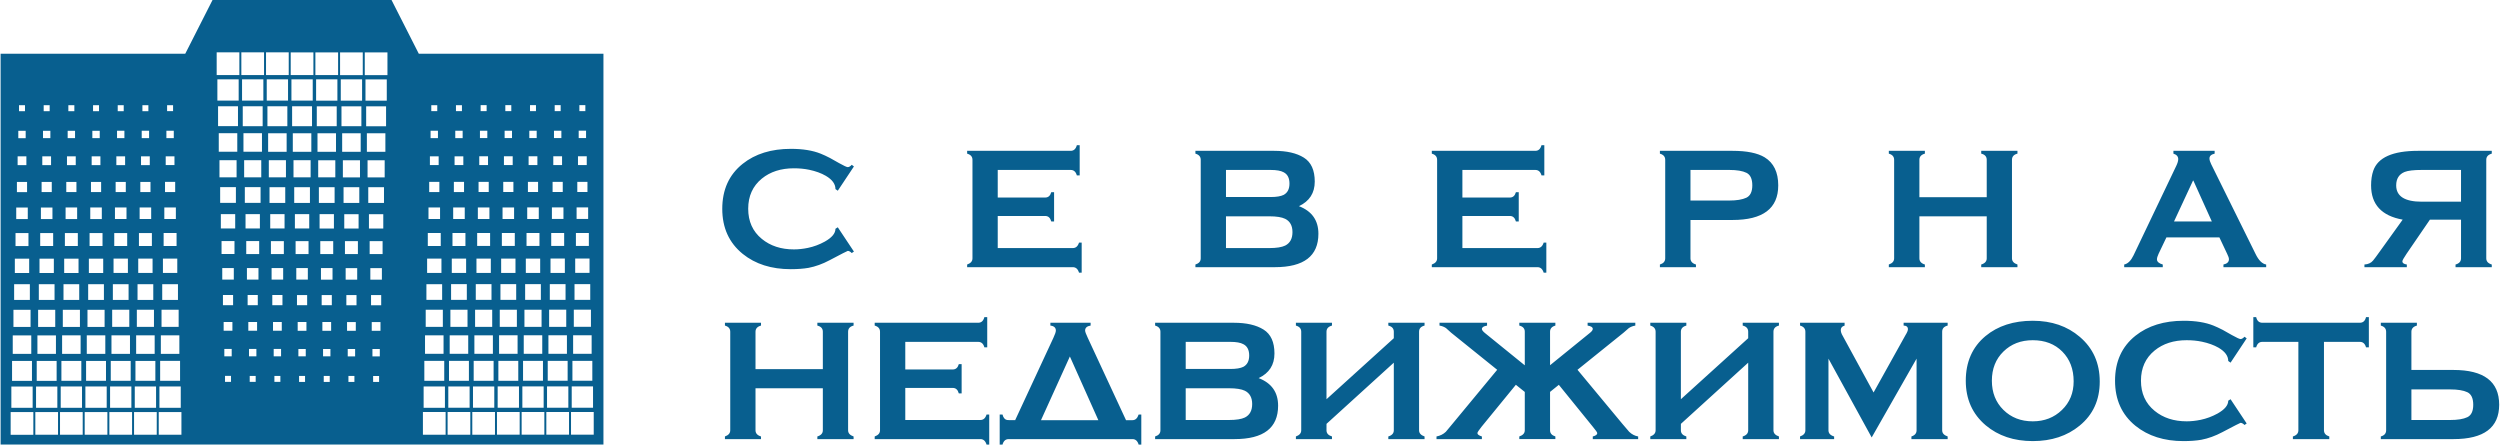
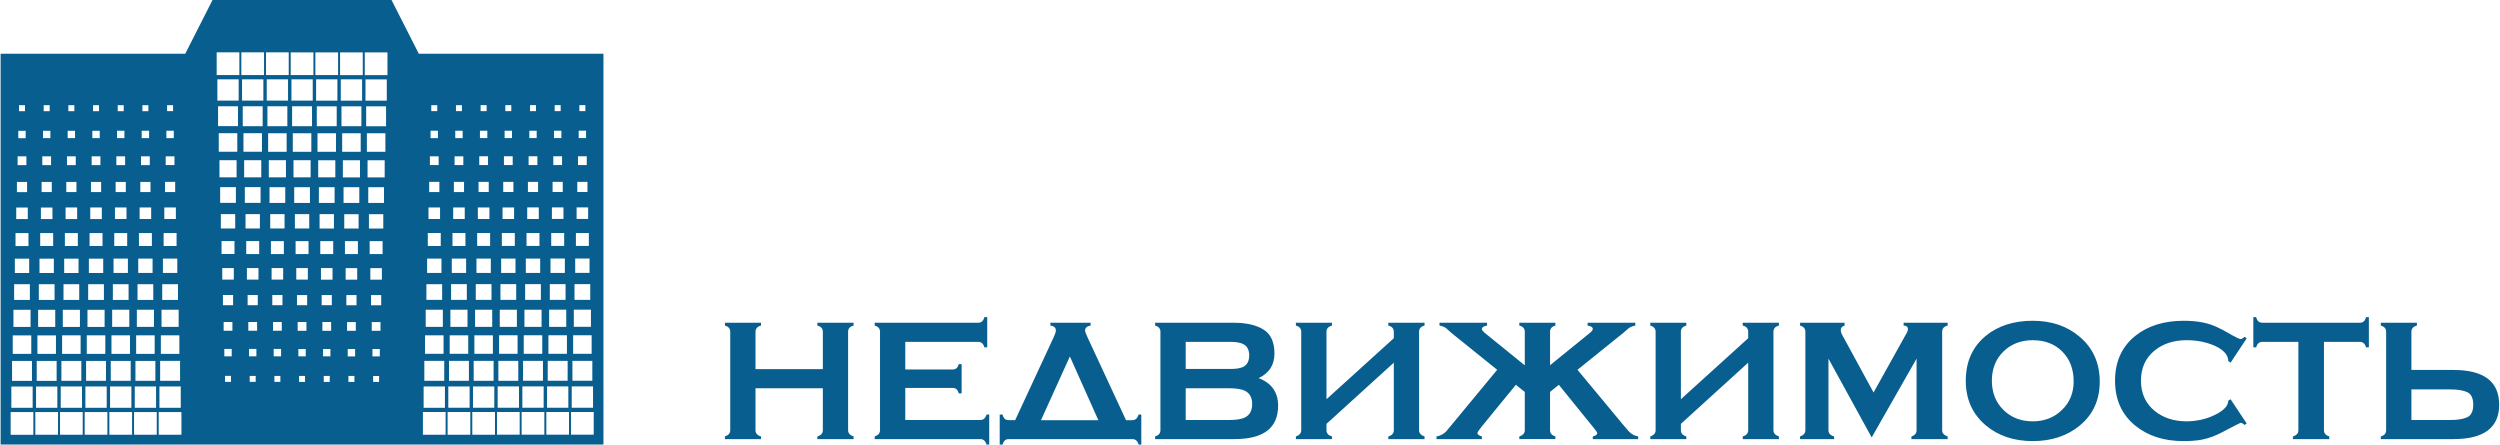
<svg xmlns="http://www.w3.org/2000/svg" xml:space="preserve" width="1417px" height="252px" style="shape-rendering:geometricPrecision; text-rendering:geometricPrecision; image-rendering:optimizeQuality; fill-rule:evenodd; clip-rule:evenodd" viewBox="0 0 1417 252.17">
  <defs>
    <style type="text/css">  .fil0 {fill:#085F8F} .fil1 {fill:#085F8F;fill-rule:nonzero}  </style>
  </defs>
  <g id="Слой_x0020_1">
    <g id="_1349534932064">
      <path class="fil0" d="M18.04 219.22c-4.02,0 -8.05,0 -12.08,0 0,4.03 0,8.06 0,12.09 4.03,0 8.06,0 12.08,0 0,-4.03 0,-8.06 0,-12.09zm-0.39 -14.5c-3.76,0 -7.53,0 -11.29,0 0,3.76 0,7.53 0,11.29 3.76,0 7.53,0 11.29,0 0,-3.76 0,-7.53 0,-11.29zm-0.39 -14.5c-3.51,0 -7,0 -10.51,0 0,3.5 0,7 0,10.5 3.51,0 7,0 10.51,0 0,-3.5 0,-7 0,-10.5zm-0.4 -14.51c-3.24,0 -6.48,0 -9.71,0 0,3.24 0,6.48 0,9.72 3.23,0 6.47,0 9.71,0 0,-3.24 0,-6.48 0,-9.72zm-0.4 -14.5c-2.97,0 -5.94,0 -8.92,0 0,2.97 0,5.95 0,8.92 2.98,0 5.95,0 8.92,0 0,-2.97 0,-5.95 0,-8.92zm-0.39 -14.5c-2.71,0 -5.42,0 -8.13,0 0,2.71 0,5.42 0,8.13 2.71,0 5.42,0 8.13,0 0,-2.71 0,-5.42 0,-8.13zm-0.4 -14.51c-2.44,0 -4.89,0 -7.34,0 0,2.45 0,4.9 0,7.35 2.45,0 4.9,0 7.34,0 0,-2.45 0,-4.9 0,-7.35zm-0.39 -14.5c-2.19,0 -4.37,0 -6.55,0 0,2.18 0,4.37 0,6.55 2.18,0 4.36,0 6.55,0 0,-2.18 0,-4.37 0,-6.55zm-0.4 -14.5c-1.92,0 -3.84,0 -5.76,0 0,1.92 0,3.84 0,5.76 1.92,0 3.84,0 5.76,0 0,-1.92 0,-3.84 0,-5.76zm-0.39 -14.51c-1.66,0 -3.31,0 -4.97,0 0,1.66 0,3.32 0,4.98 1.66,0 3.31,0 4.97,0 0,-1.66 0,-3.32 0,-4.98zm-0.4 -14.5c-1.39,0 -2.79,0 -4.18,0 0,1.4 0,2.79 0,4.18 1.39,0 2.79,0 4.18,0 0,-1.39 0,-2.78 0,-4.18zm-0.39 -14.5l-3.39 0 0 3.39 3.39 0 0 -3.39zm4.74 174.04l-12.87 0 0 12.87 12.87 0 0 -12.87zm13.61 -14.51c-4.03,0 -8.06,0 -12.08,0 0,4.03 0,8.06 0,12.09 4.02,0 8.05,0 12.08,0 0,-4.03 0,-8.06 0,-12.09zm-0.4 -14.5c-3.76,0 -7.53,0 -11.29,0 0,3.76 0,7.53 0,11.29 3.76,0 7.53,0 11.29,0 0,-3.76 0,-7.53 0,-11.29zm-0.39 -14.5c-3.5,0 -7,0 -10.51,0 0,3.5 0,7 0,10.5 3.51,0 7.01,0 10.51,0 0,-3.5 0,-7 0,-10.5zm-0.4 -14.51c-3.23,0 -6.47,0 -9.71,0 0,3.24 0,6.48 0,9.72 3.24,0 6.48,0 9.71,0 0,-3.24 0,-6.48 0,-9.72zm-0.39 -14.5c-2.97,0 -5.95,0 -8.92,0 0,2.97 0,5.95 0,8.92 2.97,0 5.95,0 8.92,0 0,-2.97 0,-5.95 0,-8.92zm-0.4 -14.5c-2.71,0 -5.42,0 -8.13,0 0,2.71 0,5.42 0,8.13 2.71,0 5.42,0 8.13,0 0,-2.71 0,-5.42 0,-8.13zm-0.39 -14.51c-2.45,0 -4.9,0 -7.35,0 0,2.45 0,4.9 0,7.35 2.45,0 4.9,0 7.35,0 0,-2.45 0,-4.9 0,-7.35zm-0.4 -14.5c-2.18,0 -4.36,0 -6.55,0 0,2.18 0,4.37 0,6.55 2.19,0 4.37,0 6.55,0 0,-2.18 0,-4.37 0,-6.55zm-0.39 -14.5c-1.92,0 -3.84,0 -5.76,0 0,1.92 0,3.84 0,5.76 1.92,0 3.84,0 5.76,0 0,-1.92 0,-3.84 0,-5.76zm-0.4 -14.51c-1.65,0 -3.31,0 -4.97,0 0,1.66 0,3.32 0,4.98 1.66,0 3.32,0 4.97,0 0,-1.66 0,-3.32 0,-4.98zm-0.39 -14.5c-1.4,0 -2.79,0 -4.18,0 0,1.4 0,2.79 0,4.18 1.39,0 2.78,0 4.18,0 0,-1.39 0,-2.78 0,-4.18zm-0.4 -14.5l-3.39 0 0 3.39 3.39 0 0 -3.39zm4.74 174.04l-12.87 0 0 12.87 12.87 0 0 -12.87zm13.61 -14.51c-4.03,0 -8.05,0 -12.08,0 0,4.03 0,8.06 0,12.09 4.03,0 8.05,0 12.08,0 0,-4.03 0,-8.06 0,-12.09zm-0.39 -14.5c-3.77,0 -7.53,0 -11.3,0 0,3.76 0,7.53 0,11.29 3.77,0 7.53,0 11.3,0 0,-3.76 0,-7.53 0,-11.29zm-0.4 -14.5c-3.5,0 -7,0 -10.5,0 0,3.5 0,7 0,10.5 3.5,0 7,0 10.5,0 0,-3.5 0,-7 0,-10.5zm-0.39 -14.51c-3.24,0 -6.48,0 -9.71,0 0,3.24 0,6.48 0,9.72 3.23,0 6.47,0 9.71,0 0,-3.24 0,-6.48 0,-9.72zm-0.4 -14.5c-2.97,0 -5.94,0 -8.92,0 0,2.97 0,5.95 0,8.92 2.98,0 5.95,0 8.92,0 0,-2.97 0,-5.95 0,-8.92zm-0.39 -14.5c-2.71,0 -5.43,0 -8.14,0 0,2.71 0,5.42 0,8.13 2.71,0 5.43,0 8.14,0 0,-2.71 0,-5.42 0,-8.13zm-0.4 -14.51c-2.44,0 -4.89,0 -7.34,0 0,2.45 0,4.9 0,7.35 2.45,0 4.9,0 7.34,0 0,-2.45 0,-4.9 0,-7.35zm-0.39 -14.5c-2.19,0 -4.37,0 -6.55,0 0,2.18 0,4.37 0,6.55 2.18,0 4.36,0 6.55,0 0,-2.18 0,-4.37 0,-6.55zm-0.4 -14.5c-1.92,0 -3.84,0 -5.76,0 0,1.92 0,3.84 0,5.76 1.92,0 3.84,0 5.76,0 0,-1.92 0,-3.84 0,-5.76zm-0.39 -14.51c-1.66,0 -3.32,0 -4.97,0 0,1.66 0,3.32 0,4.98 1.65,0 3.31,0 4.97,0 0,-1.66 0,-3.32 0,-4.98zm-0.4 -14.5c-1.39,0 -2.79,0 -4.18,0 0,1.4 0,2.79 0,4.18 1.39,0 2.79,0 4.18,0 0,-1.39 0,-2.78 0,-4.18zm-0.39 -14.5l-3.4 0 0 3.39 3.4 0 0 -3.39zm4.74 174.04l-12.87 0 0 12.87 12.87 0 0 -12.87zm13.61 -14.51c-4.03,0 -8.06,0 -12.09,0 0,4.03 0,8.06 0,12.09 4.03,0 8.06,0 12.09,0 0,-4.03 0,-8.06 0,-12.09zm-0.4 -14.5c-3.76,0 -7.53,0 -11.29,0 0,3.76 0,7.53 0,11.29 3.76,0 7.53,0 11.29,0 0,-3.76 0,-7.53 0,-11.29zm-0.39 -14.5c-3.5,0 -7,0 -10.51,0 0,3.5 0,7 0,10.5 3.51,0 7.01,0 10.51,0 0,-3.5 0,-7 0,-10.5zm-0.4 -14.51c-3.24,0 -6.47,0 -9.71,0 0,3.24 0,6.48 0,9.72 3.24,0 6.47,0 9.71,0 0,-3.24 0,-6.48 0,-9.72zm-0.39 -14.5c-2.97,0 -5.95,0 -8.93,0 0,2.97 0,5.95 0,8.92 2.98,0 5.96,0 8.93,0 0,-2.97 0,-5.95 0,-8.92zm-0.4 -14.5c-2.71,0 -5.42,0 -8.13,0 0,2.71 0,5.42 0,8.13 2.71,0 5.42,0 8.13,0 0,-2.71 0,-5.42 0,-8.13zm-0.39 -14.51c-2.45,0 -4.9,0 -7.34,0 0,2.45 0,4.9 0,7.35 2.44,0 4.89,0 7.34,0 0,-2.45 0,-4.9 0,-7.35zm-0.4 -14.5c-2.18,0 -4.37,0 -6.55,0 0,2.18 0,4.37 0,6.55 2.18,0 4.37,0 6.55,0 0,-2.18 0,-4.37 0,-6.55zm-0.39 -14.5c-1.92,0 -3.84,0 -5.76,0 0,1.92 0,3.84 0,5.76 1.92,0 3.84,0 5.76,0 0,-1.92 0,-3.84 0,-5.76zm-0.4 -14.51c-1.66,0 -3.31,0 -4.97,0 0,1.66 0,3.32 0,4.98 1.66,0 3.31,0 4.97,0 0,-1.66 0,-3.32 0,-4.98zm-0.39 -14.5c-1.4,0 -2.79,0 -4.19,0 0,1.4 0,2.79 0,4.18 1.4,0 2.79,0 4.19,0 0,-1.39 0,-2.78 0,-4.18zm-0.4 -14.5l-3.39 0 0 3.39 3.39 0 0 -3.39zm4.74 174.04l-12.87 0 0 12.87 12.87 0 0 -12.87zm13.61 -14.51c-4.02,0 -8.05,0 -12.08,0 0,4.03 0,8.06 0,12.09 4.03,0 8.06,0 12.08,0 0,-4.03 0,-8.06 0,-12.09zm-0.39 -14.5c-3.77,0 -7.53,0 -11.3,0 0,3.76 0,7.53 0,11.29 3.77,0 7.53,0 11.3,0 0,-3.76 0,-7.53 0,-11.29zm-0.4 -14.5c-3.5,0 -7,0 -10.5,0 0,3.5 0,7 0,10.5 3.5,0 7,0 10.5,0 0,-3.5 0,-7 0,-10.5zm-0.39 -14.51c-3.24,0 -6.47,0 -9.71,0 0,3.24 0,6.48 0,9.72 3.24,0 6.47,0 9.71,0 0,-3.24 0,-6.48 0,-9.72zm-0.4 -14.5c-2.97,0 -5.95,0 -8.92,0 0,2.97 0,5.95 0,8.92 2.97,0 5.95,0 8.92,0 0,-2.97 0,-5.95 0,-8.92zm-0.39 -14.5c-2.71,0 -5.43,0 -8.14,0 0,2.71 0,5.42 0,8.13 2.71,0 5.43,0 8.14,0 0,-2.71 0,-5.42 0,-8.13zm-0.4 -14.51c-2.45,0 -4.89,0 -7.34,0 0,2.45 0,4.9 0,7.35 2.45,0 4.89,0 7.34,0 0,-2.45 0,-4.9 0,-7.35zm-0.39 -14.5c-2.19,0 -4.37,0 -6.55,0 0,2.18 0,4.37 0,6.55 2.18,0 4.36,0 6.55,0 0,-2.18 0,-4.37 0,-6.55zm-0.4 -14.5c-1.92,0 -3.84,0 -5.76,0 0,1.92 0,3.84 0,5.76 1.92,0 3.84,0 5.76,0 0,-1.92 0,-3.84 0,-5.76zm-0.39 -14.51c-1.66,0 -3.32,0 -4.97,0 0,1.66 0,3.32 0,4.98 1.65,0 3.31,0 4.97,0 0,-1.66 0,-3.32 0,-4.98zm-0.4 -14.5c-1.39,0 -2.78,0 -4.18,0 0,1.4 0,2.79 0,4.18 1.4,0 2.79,0 4.18,0 0,-1.39 0,-2.78 0,-4.18zm-0.39 -14.5l-3.4 0 0 3.39 3.4 0 0 -3.39zm4.74 174.04l-12.88 0 0 12.87 12.88 0 0 -12.87zm13.61 -14.51c-4.03,0 -8.06,0 -12.08,0 0,4.03 0,8.06 0,12.09 4.02,0 8.05,0 12.08,0 0,-4.03 0,-8.06 0,-12.09zm-0.4 -14.5c-3.76,0 -7.53,0 -11.29,0 0,3.76 0,7.53 0,11.29 3.76,0 7.53,0 11.29,0 0,-3.76 0,-7.53 0,-11.29zm-0.39 -14.5c-3.5,0 -7,0 -10.51,0 0,3.5 0,7 0,10.5 3.51,0 7.01,0 10.51,0 0,-3.5 0,-7 0,-10.5zm-0.4 -14.51c-3.23,0 -6.47,0 -9.71,0 0,3.24 0,6.48 0,9.72 3.24,0 6.48,0 9.71,0 0,-3.24 0,-6.48 0,-9.72zm-0.39 -14.5c-2.98,0 -5.95,0 -8.93,0 0,2.97 0,5.95 0,8.92 2.98,0 5.95,0 8.93,0 0,-2.97 0,-5.95 0,-8.92zm-0.4 -14.5c-2.71,0 -5.42,0 -8.13,0 0,2.71 0,5.42 0,8.13 2.71,0 5.42,0 8.13,0 0,-2.71 0,-5.42 0,-8.13zm-0.39 -14.51c-2.45,0 -4.9,0 -7.34,0 0,2.45 0,4.9 0,7.35 2.44,0 4.89,0 7.34,0 0,-2.45 0,-4.9 0,-7.35zm-0.4 -14.5c-2.18,0 -4.37,0 -6.55,0 0,2.18 0,4.37 0,6.55 2.18,0 4.37,0 6.55,0 0,-2.18 0,-4.37 0,-6.55zm-0.39 -14.5c-1.92,0 -3.84,0 -5.77,0 0,1.92 0,3.84 0,5.76 1.93,0 3.85,0 5.77,0 0,-1.92 0,-3.84 0,-5.76zm-0.4 -14.51c-1.66,0 -3.31,0 -4.97,0 0,1.66 0,3.32 0,4.98 1.66,0 3.31,0 4.97,0 0,-1.66 0,-3.32 0,-4.98zm-0.39 -14.5c-1.4,0 -2.79,0 -4.19,0 0,1.4 0,2.79 0,4.18 1.4,0 2.79,0 4.19,0 0,-1.39 0,-2.78 0,-4.18zm-0.4 -14.5l-3.39 0 0 3.39 3.39 0 0 -3.39zm4.74 174.04l-12.87 0 0 12.87 12.87 0 0 -12.87zm13.62 -14.51c-4.03,0 -8.06,0 -12.09,0 0,4.03 0,8.06 0,12.09 4.03,0 8.06,0 12.09,0 0,-4.03 0,-8.06 0,-12.09zm-0.39 -14.5c-3.77,0 -7.54,0 -11.3,0 0,3.76 0,7.53 0,11.29 3.76,0 7.53,0 11.3,0 0,-3.76 0,-7.53 0,-11.29zm-0.4 -14.5c-3.5,0 -7,0 -10.5,0 0,3.5 0,7 0,10.5 3.5,0 7,0 10.5,0 0,-3.5 0,-7 0,-10.5zm-0.4 -14.51c-3.24,0 -6.47,0 -9.71,0 0,3.24 0,6.48 0,9.72 3.24,0 6.47,0 9.71,0 0,-3.24 0,-6.48 0,-9.72zm-0.39 -14.5c-2.97,0 -5.95,0 -8.93,0 0,2.97 0,5.95 0,8.92 2.98,0 5.96,0 8.93,0 0,-2.97 0,-5.95 0,-8.92zm-0.39 -14.5c-2.72,0 -5.43,0 -8.14,0 0,2.71 0,5.42 0,8.13 2.71,0 5.42,0 8.14,0 0,-2.71 0,-5.42 0,-8.13zm-0.4 -14.51c-2.45,0 -4.9,0 -7.34,0 0,2.45 0,4.9 0,7.35 2.44,0 4.89,0 7.34,0 0,-2.45 0,-4.9 0,-7.35zm-0.4 -14.5c-2.18,0 -4.37,0 -6.55,0 0,2.18 0,4.37 0,6.55 2.18,0 4.37,0 6.55,0 0,-2.18 0,-4.37 0,-6.55zm-0.39 -14.5c-1.92,0 -3.84,0 -5.76,0 0,1.92 0,3.84 0,5.76 1.92,0 3.84,0 5.76,0 0,-1.92 0,-3.84 0,-5.76zm-0.4 -14.51c-1.65,0 -3.31,0 -4.97,0 0,1.66 0,3.32 0,4.98 1.66,0 3.32,0 4.97,0 0,-1.66 0,-3.32 0,-4.98zm-0.39 -14.5c-1.4,0 -2.79,0 -4.19,0 0,1.4 0,2.79 0,4.18 1.4,0 2.79,0 4.19,0 0,-1.39 0,-2.78 0,-4.18zm-0.4 -14.5l-3.39 0 0 3.39 3.39 0 0 -3.39zm4.74 174.04l-12.87 0 0 12.87 12.87 0 0 -12.87zm149.45 -14.51c-4.02,0 -8.05,0 -12.08,0 0,4.03 0,8.06 0,12.09 4.03,0 8.06,0 12.08,0 0,-4.03 0,-8.06 0,-12.09zm-0.39 -14.5c-3.77,0 -7.53,0 -11.29,0 0,3.76 0,7.53 0,11.29 3.76,0 7.52,0 11.29,0 0,-3.76 0,-7.53 0,-11.29zm-0.39 -14.5c-3.51,0 -7.01,0 -10.51,0 0,3.5 0,7 0,10.5 3.5,0 7,0 10.51,0 0,-3.5 0,-7 0,-10.5zm-0.4 -14.51c-3.24,0 -6.48,0 -9.72,0 0,3.24 0,6.48 0,9.72 3.24,0 6.48,0 9.72,0 0,-3.24 0,-6.48 0,-9.72zm-0.4 -14.5c-2.97,0 -5.94,0 -8.92,0 0,2.97 0,5.95 0,8.92 2.98,0 5.95,0 8.92,0 0,-2.97 0,-5.95 0,-8.92zm-0.39 -14.5c-2.71,0 -5.42,0 -8.13,0 0,2.71 0,5.42 0,8.13 2.71,0 5.42,0 8.13,0 0,-2.71 0,-5.42 0,-8.13zm-0.4 -14.51c-2.44,0 -4.89,0 -7.34,0 0,2.45 0,4.9 0,7.35 2.45,0 4.9,0 7.34,0 0,-2.45 0,-4.9 0,-7.35zm-0.39 -14.5c-2.19,0 -4.37,0 -6.56,0 0,2.18 0,4.37 0,6.55 2.19,0 4.37,0 6.56,0 0,-2.18 0,-4.37 0,-6.55zm-0.39 -14.5c-1.93,0 -3.85,0 -5.77,0 0,1.92 0,3.84 0,5.76 1.92,0 3.84,0 5.77,0 0,-1.92 0,-3.84 0,-5.76zm-0.4 -14.51c-1.66,0 -3.32,0 -4.97,0 0,1.66 0,3.32 0,4.98 1.65,0 3.31,0 4.97,0 0,-1.66 0,-3.32 0,-4.98zm-0.4 -14.5c-1.39,0 -2.78,0 -4.18,0 0,1.4 0,2.79 0,4.18 1.4,0 2.79,0 4.18,0 0,-1.39 0,-2.78 0,-4.18zm-0.39 -14.5l-3.39 0 0 3.39 3.39 0 0 -3.39zm4.74 174.04l-12.88 0 0 12.87 12.88 0 0 -12.87zm13.61 -14.51c-4.03,0 -8.06,0 -12.09,0 0,4.03 0,8.06 0,12.09 4.03,0 8.06,0 12.09,0 0,-4.03 0,-8.06 0,-12.09zm-0.4 -14.5c-3.76,0 -7.52,0 -11.29,0 0,3.76 0,7.53 0,11.29 3.77,0 7.53,0 11.29,0 0,-3.76 0,-7.53 0,-11.29zm-0.39 -14.5c-3.5,0 -7,0 -10.51,0 0,3.5 0,7 0,10.5 3.51,0 7.01,0 10.51,0 0,-3.5 0,-7 0,-10.5zm-0.4 -14.51c-3.23,0 -6.47,0 -9.71,0 0,3.24 0,6.48 0,9.72 3.24,0 6.48,0 9.71,0 0,-3.24 0,-6.48 0,-9.72zm-0.39 -14.5c-2.97,0 -5.95,0 -8.93,0 0,2.97 0,5.95 0,8.92 2.98,0 5.96,0 8.93,0 0,-2.97 0,-5.95 0,-8.92zm-0.4 -14.5c-2.71,0 -5.42,0 -8.13,0 0,2.71 0,5.42 0,8.13 2.71,0 5.42,0 8.13,0 0,-2.71 0,-5.42 0,-8.13zm-0.39 -14.51c-2.45,0 -4.9,0 -7.35,0 0,2.45 0,4.9 0,7.35 2.45,0 4.9,0 7.35,0 0,-2.45 0,-4.9 0,-7.35zm-0.39 -14.5c-2.19,0 -4.37,0 -6.56,0 0,2.18 0,4.37 0,6.55 2.19,0 4.37,0 6.56,0 0,-2.18 0,-4.37 0,-6.55zm-0.4 -14.5c-1.92,0 -3.84,0 -5.77,0 0,1.92 0,3.84 0,5.76 1.93,0 3.85,0 5.77,0 0,-1.92 0,-3.84 0,-5.76zm-0.4 -14.51c-1.66,0 -3.31,0 -4.97,0 0,1.66 0,3.32 0,4.98 1.66,0 3.31,0 4.97,0 0,-1.66 0,-3.32 0,-4.98zm-0.39 -14.5c-1.4,0 -2.79,0 -4.18,0 0,1.4 0,2.79 0,4.18 1.39,0 2.78,0 4.18,0 0,-1.39 0,-2.78 0,-4.18zm-0.4 -14.5l-3.39 0 0 3.39 3.39 0 0 -3.39zm4.75 174.04l-12.88 0 0 12.87 12.88 0 0 -12.87zm13.6 -14.51c-4.02,0 -8.05,0 -12.08,0 0,4.03 0,8.06 0,12.09 4.03,0 8.06,0 12.08,0 0,-4.03 0,-8.06 0,-12.09zm-0.39 -14.5c-3.77,0 -7.53,0 -11.3,0 0,3.76 0,7.53 0,11.29 3.77,0 7.53,0 11.3,0 0,-3.76 0,-7.53 0,-11.29zm-0.4 -14.5c-3.5,0 -7,0 -10.5,0 0,3.5 0,7 0,10.5 3.5,0 7,0 10.5,0 0,-3.5 0,-7 0,-10.5zm-0.39 -14.51c-3.24,0 -6.48,0 -9.71,0 0,3.24 0,6.48 0,9.72 3.23,0 6.47,0 9.71,0 0,-3.24 0,-6.48 0,-9.72zm-0.4 -14.5c-2.97,0 -5.94,0 -8.92,0 0,2.97 0,5.95 0,8.92 2.98,0 5.95,0 8.92,0 0,-2.97 0,-5.95 0,-8.92zm-0.39 -14.5c-2.71,0 -5.42,0 -8.14,0 0,2.71 0,5.42 0,8.13 2.72,0 5.43,0 8.14,0 0,-2.71 0,-5.42 0,-8.13zm-0.4 -14.51c-2.44,0 -4.89,0 -7.34,0 0,2.45 0,4.9 0,7.35 2.45,0 4.9,0 7.34,0 0,-2.45 0,-4.9 0,-7.35zm-0.39 -14.5c-2.18,0 -4.37,0 -6.56,0 0,2.18 0,4.37 0,6.55 2.19,0 4.38,0 6.56,0 0,-2.18 0,-4.37 0,-6.55zm-0.39 -14.5c-1.93,0 -3.85,0 -5.77,0 0,1.92 0,3.84 0,5.76 1.92,0 3.84,0 5.77,0 0,-1.92 0,-3.84 0,-5.76zm-0.4 -14.51c-1.66,0 -3.32,0 -4.97,0 0,1.66 0,3.32 0,4.98 1.65,0 3.31,0 4.97,0 0,-1.66 0,-3.32 0,-4.98zm-0.4 -14.5c-1.39,0 -2.79,0 -4.18,0 0,1.4 0,2.79 0,4.18 1.39,0 2.79,0 4.18,0 0,-1.39 0,-2.78 0,-4.18zm-0.39 -14.5l-3.4 0 0 3.39 3.4 0 0 -3.39zm4.74 174.04l-12.87 0 0 12.87 12.87 0 0 -12.87zm13.61 -14.51c-4.03,0 -8.06,0 -12.09,0 0,4.03 0,8.06 0,12.09 4.03,0 8.06,0 12.09,0 0,-4.03 0,-8.06 0,-12.09zm-0.4 -14.5c-3.76,0 -7.52,0 -11.29,0 0,3.76 0,7.53 0,11.29 3.77,0 7.53,0 11.29,0 0,-3.76 0,-7.53 0,-11.29zm-0.39 -14.5c-3.5,0 -7,0 -10.5,0 0,3.5 0,7 0,10.5 3.5,0 7,0 10.5,0 0,-3.5 0,-7 0,-10.5zm-0.4 -14.51c-3.23,0 -6.47,0 -9.71,0 0,3.24 0,6.48 0,9.72 3.24,0 6.48,0 9.71,0 0,-3.24 0,-6.48 0,-9.72zm-0.39 -14.5c-2.98,0 -5.95,0 -8.93,0 0,2.97 0,5.95 0,8.92 2.98,0 5.95,0 8.93,0 0,-2.97 0,-5.95 0,-8.92zm-0.4 -14.5c-2.71,0 -5.42,0 -8.13,0 0,2.71 0,5.42 0,8.13 2.71,0 5.42,0 8.13,0 0,-2.71 0,-5.42 0,-8.13zm-0.39 -14.51c-2.45,0 -4.9,0 -7.34,0 0,2.45 0,4.9 0,7.35 2.44,0 4.89,0 7.34,0 0,-2.45 0,-4.9 0,-7.35zm-0.4 -14.5c-2.18,0 -4.37,0 -6.55,0 0,2.18 0,4.37 0,6.55 2.18,0 4.37,0 6.55,0 0,-2.18 0,-4.37 0,-6.55zm-0.39 -14.5c-1.92,0 -3.84,0 -5.76,0 0,1.92 0,3.84 0,5.76 1.92,0 3.84,0 5.76,0 0,-1.92 0,-3.84 0,-5.76zm-0.4 -14.51c-1.66,0 -3.31,0 -4.97,0 0,1.66 0,3.32 0,4.98 1.66,0 3.31,0 4.97,0 0,-1.66 0,-3.32 0,-4.98zm-0.39 -14.5c-1.4,0 -2.79,0 -4.19,0 0,1.4 0,2.79 0,4.18 1.4,0 2.79,0 4.19,0 0,-1.39 0,-2.78 0,-4.18zm-0.4 -14.5l-3.39 0 0 3.39 3.39 0 0 -3.39zm4.75 174.04l-12.88 0 0 12.87 12.88 0 0 -12.87zm13.6 -14.51c-4.02,0 -8.05,0 -12.08,0 0,4.03 0,8.06 0,12.09 4.03,0 8.06,0 12.08,0 0,-4.03 0,-8.06 0,-12.09zm-0.39 -14.5c-3.77,0 -7.53,0 -11.3,0 0,3.76 0,7.53 0,11.29 3.77,0 7.53,0 11.3,0 0,-3.76 0,-7.53 0,-11.29zm-0.4 -14.5c-3.5,0 -7,0 -10.5,0 0,3.5 0,7 0,10.5 3.5,0 7,0 10.5,0 0,-3.5 0,-7 0,-10.5zm-0.39 -14.51c-3.24,0 -6.48,0 -9.72,0 0,3.24 0,6.48 0,9.72 3.24,0 6.48,0 9.72,0 0,-3.24 0,-6.48 0,-9.72zm-0.4 -14.5c-2.97,0 -5.95,0 -8.92,0 0,2.97 0,5.95 0,8.92 2.97,0 5.95,0 8.92,0 0,-2.97 0,-5.95 0,-8.92zm-0.39 -14.5c-2.72,0 -5.42,0 -8.14,0 0,2.71 0,5.42 0,8.13 2.72,0 5.42,0 8.14,0 0,-2.71 0,-5.42 0,-8.13zm-0.4 -14.51c-2.45,0 -4.89,0 -7.34,0 0,2.45 0,4.9 0,7.35 2.45,0 4.89,0 7.34,0 0,-2.45 0,-4.9 0,-7.35zm-0.39 -14.5c-2.19,0 -4.37,0 -6.56,0 0,2.18 0,4.37 0,6.55 2.19,0 4.37,0 6.56,0 0,-2.18 0,-4.37 0,-6.55zm-0.4 -14.5c-1.92,0 -3.84,0 -5.76,0 0,1.92 0,3.84 0,5.76 1.92,0 3.84,0 5.76,0 0,-1.92 0,-3.84 0,-5.76zm-0.39 -14.51c-1.66,0 -3.32,0 -4.98,0 0,1.66 0,3.32 0,4.98 1.66,0 3.32,0 4.98,0 0,-1.66 0,-3.32 0,-4.98zm-0.4 -14.5c-1.39,0 -2.79,0 -4.18,0 0,1.4 0,2.79 0,4.18 1.39,0 2.79,0 4.18,0 0,-1.39 0,-2.78 0,-4.18zm-0.4 -14.5l-3.38 0 0 3.39 3.38 0 0 -3.39zm4.75 174.04l-12.88 0 0 12.87 12.88 0 0 -12.87zm13.61 -14.51c-4.03,0 -8.06,0 -12.09,0 0,4.03 0,8.06 0,12.09 4.03,0 8.06,0 12.09,0 0,-4.03 0,-8.06 0,-12.09zm-0.4 -14.5c-3.77,0 -7.53,0 -11.29,0 0,3.76 0,7.53 0,11.29 3.76,0 7.52,0 11.29,0 0,-3.76 0,-7.53 0,-11.29zm-0.4 -14.5c-3.49,0 -6.99,0 -10.5,0 0,3.5 0,7 0,10.5 3.51,0 7.01,0 10.5,0 0,-3.5 0,-7 0,-10.5zm-0.39 -14.51c-3.23,0 -6.47,0 -9.71,0 0,3.24 0,6.48 0,9.72 3.24,0 6.48,0 9.71,0 0,-3.24 0,-6.48 0,-9.72zm-0.39 -14.5c-2.98,0 -5.95,0 -8.93,0 0,2.97 0,5.95 0,8.92 2.98,0 5.95,0 8.93,0 0,-2.97 0,-5.95 0,-8.92zm-0.4 -14.5c-2.71,0 -5.42,0 -8.13,0 0,2.71 0,5.42 0,8.13 2.71,0 5.42,0 8.13,0 0,-2.71 0,-5.42 0,-8.13zm-0.39 -14.51c-2.45,0 -4.9,0 -7.34,0 0,2.45 0,4.9 0,7.35 2.44,0 4.89,0 7.34,0 0,-2.45 0,-4.9 0,-7.35zm-0.4 -14.5c-2.18,0 -4.37,0 -6.55,0 0,2.18 0,4.37 0,6.55 2.18,0 4.37,0 6.55,0 0,-2.18 0,-4.37 0,-6.55zm-0.4 -14.5c-1.91,0 -3.83,0 -5.76,0 0,1.92 0,3.84 0,5.76 1.93,0 3.85,0 5.76,0 0,-1.92 0,-3.84 0,-5.76zm-0.39 -14.51c-1.66,0 -3.31,0 -4.97,0 0,1.66 0,3.32 0,4.98 1.66,0 3.31,0 4.97,0 0,-1.66 0,-3.32 0,-4.98zm-0.39 -14.5c-1.4,0 -2.79,0 -4.19,0 0,1.4 0,2.79 0,4.18 1.4,0 2.79,0 4.19,0 0,-1.39 0,-2.78 0,-4.18zm-0.4 -14.5l-3.39 0 0 3.39 3.39 0 0 -3.39zm4.74 174.04l-12.87 0 0 12.87 12.87 0 0 -12.87zm13.62 -14.51c-4.03,0 -8.06,0 -12.09,0 0,4.03 0,8.06 0,12.09 4.03,0 8.06,0 12.09,0 0,-4.03 0,-8.06 0,-12.09zm-0.4 -14.5c-3.76,0 -7.52,0 -11.29,0 0,3.76 0,7.53 0,11.29 3.77,0 7.53,0 11.29,0 0,-3.76 0,-7.53 0,-11.29zm-0.39 -14.5c-3.5,0 -7,0 -10.5,0 0,3.5 0,7 0,10.5 3.5,0 7,0 10.5,0 0,-3.5 0,-7 0,-10.5zm-0.4 -14.51c-3.23,0 -6.47,0 -9.71,0 0,3.24 0,6.48 0,9.72 3.24,0 6.48,0 9.71,0 0,-3.24 0,-6.48 0,-9.72zm-0.39 -14.5c-2.98,0 -5.95,0 -8.92,0 0,2.97 0,5.95 0,8.92 2.97,0 5.94,0 8.92,0 0,-2.97 0,-5.95 0,-8.92zm-0.4 -14.5c-2.71,0 -5.42,0 -8.13,0 0,2.71 0,5.42 0,8.13 2.71,0 5.42,0 8.13,0 0,-2.71 0,-5.42 0,-8.13zm-0.39 -14.51c-2.45,0 -4.9,0 -7.34,0 0,2.45 0,4.9 0,7.35 2.44,0 4.89,0 7.34,0 0,-2.45 0,-4.9 0,-7.35zm-0.4 -14.5c-2.18,0 -4.37,0 -6.55,0 0,2.18 0,4.37 0,6.55 2.18,0 4.37,0 6.55,0 0,-2.18 0,-4.37 0,-6.55zm-0.39 -14.5c-1.92,0 -3.84,0 -5.76,0 0,1.92 0,3.84 0,5.76 1.92,0 3.84,0 5.76,0 0,-1.92 0,-3.84 0,-5.76zm-0.4 -14.51c-1.65,0 -3.31,0 -4.97,0 0,1.66 0,3.32 0,4.98 1.66,0 3.32,0 4.97,0 0,-1.66 0,-3.32 0,-4.98zm-0.39 -14.5c-1.4,0 -2.79,0 -4.18,0 0,1.4 0,2.79 0,4.18 1.39,0 2.78,0 4.18,0 0,-1.39 0,-2.78 0,-4.18zm-0.4 -14.5l-3.39 0 0 3.39 3.39 0 0 -3.39zm4.75 174.04l-12.88 0 0 12.87 12.88 0 0 -12.87zm-201.38 -176.61c-4.02,0 -8.05,0 -12.08,0 0,-4.03 0,-8.06 0,-12.08 4.03,0 8.06,0 12.08,0 0,4.02 0,8.05 0,12.08zm-0.39 14.5c-3.77,0 -7.53,0 -11.3,0 0,-3.76 0,-7.52 0,-11.29 3.77,0 7.53,0 11.3,0 0,3.77 0,7.53 0,11.29zm-0.4 14.51c-3.5,0 -7,0 -10.5,0 0,-3.5 0,-7 0,-10.51 3.5,0 7,0 10.5,0 0,3.51 0,7.01 0,10.51zm-0.39 14.5c-3.24,0 -6.48,0 -9.71,0 0,-3.24 0,-6.47 0,-9.71 3.23,0 6.47,0 9.71,0 0,3.24 0,6.47 0,9.71zm-0.39 14.5c-2.98,0 -5.96,0 -8.93,0 0,-2.97 0,-5.95 0,-8.92 2.97,0 5.95,0 8.93,0 0,2.97 0,5.95 0,8.92zm-0.4 14.51c-2.71,0 -5.42,0 -8.14,0 0,-2.71 0,-5.42 0,-8.14 2.72,0 5.43,0 8.14,0 0,2.72 0,5.43 0,8.14zm-0.4 14.5c-2.44,0 -4.89,0 -7.34,0 0,-2.45 0,-4.9 0,-7.34 2.45,0 4.9,0 7.34,0 0,2.44 0,4.89 0,7.34zm-0.39 14.5c-2.18,0 -4.37,0 -6.55,0 0,-2.18 0,-4.37 0,-6.55 2.18,0 4.37,0 6.55,0 0,2.18 0,4.37 0,6.55zm-0.4 14.51c-1.92,0 -3.84,0 -5.76,0 0,-1.92 0,-3.85 0,-5.77 1.92,0 3.84,0 5.76,0 0,1.92 0,3.85 0,5.77zm-0.39 14.5c-1.66,0 -3.32,0 -4.97,0 0,-1.66 0,-3.31 0,-4.97 1.65,0 3.31,0 4.97,0 0,1.66 0,3.31 0,4.97zm-0.4 14.5c-1.39,0 -2.78,0 -4.18,0 0,-1.39 0,-2.79 0,-4.18 1.4,0 2.79,0 4.18,0 0,1.39 0,2.79 0,4.18zm-0.39 14.5l-3.4 0 0 -3.39 3.4 0 0 3.39zm4.74 -174.03l-12.87 0 0 -12.88 12.87 0 0 12.88zm13.61 14.5c-4.03,0 -8.06,0 -12.09,0 0,-4.03 0,-8.06 0,-12.08 4.03,0 8.06,0 12.09,0 0,4.02 0,8.05 0,12.08zm-0.4 14.5c-3.76,0 -7.52,0 -11.29,0 0,-3.76 0,-7.52 0,-11.29 3.77,0 7.53,0 11.29,0 0,3.77 0,7.53 0,11.29zm-0.39 14.51c-3.5,0 -7,0 -10.5,0 0,-3.5 0,-7 0,-10.51 3.5,0 7,0 10.5,0 0,3.51 0,7.01 0,10.51zm-0.4 14.5c-3.24,0 -6.47,0 -9.71,0 0,-3.24 0,-6.47 0,-9.71 3.24,0 6.47,0 9.71,0 0,3.24 0,6.47 0,9.71zm-0.39 14.5c-2.98,0 -5.95,0 -8.93,0 0,-2.97 0,-5.95 0,-8.92 2.98,0 5.95,0 8.93,0 0,2.97 0,5.95 0,8.92zm-0.39 14.51c-2.72,0 -5.43,0 -8.14,0 0,-2.71 0,-5.42 0,-8.14 2.71,0 5.42,0 8.14,0 0,2.72 0,5.43 0,8.14zm-0.4 14.5c-2.45,0 -4.9,0 -7.34,0 0,-2.45 0,-4.9 0,-7.34 2.44,0 4.89,0 7.34,0 0,2.44 0,4.89 0,7.34zm-0.4 14.5c-2.18,0 -4.37,0 -6.55,0 0,-2.18 0,-4.37 0,-6.55 2.18,0 4.37,0 6.55,0 0,2.18 0,4.37 0,6.55zm-0.39 14.51c-1.93,0 -3.84,0 -5.76,0 0,-1.92 0,-3.85 0,-5.77 1.92,0 3.83,0 5.76,0 0,1.92 0,3.85 0,5.77zm-0.4 14.5c-1.66,0 -3.31,0 -4.97,0 0,-1.66 0,-3.31 0,-4.97 1.66,0 3.31,0 4.97,0 0,1.66 0,3.31 0,4.97zm-0.39 14.5c-1.4,0 -2.79,0 -4.19,0 0,-1.39 0,-2.79 0,-4.18 1.4,0 2.79,0 4.19,0 0,1.39 0,2.79 0,4.18zm-0.4 14.5l-3.39 0 0 -3.39 3.39 0 0 3.39zm4.74 -174.03l-12.87 0 0 -12.88 12.87 0 0 12.88zm13.61 14.5c-4.02,0 -8.05,0 -12.08,0 0,-4.03 0,-8.06 0,-12.08 4.03,0 8.06,0 12.08,0 0,4.02 0,8.05 0,12.08zm-0.39 14.5c-3.77,0 -7.53,0 -11.3,0 0,-3.76 0,-7.52 0,-11.29 3.77,0 7.53,0 11.3,0 0,3.77 0,7.53 0,11.29zm-0.4 14.51c-3.5,0 -7,0 -10.5,0 0,-3.5 0,-7 0,-10.51 3.5,0 7,0 10.5,0 0,3.51 0,7.01 0,10.51zm-0.39 14.5c-3.24,0 -6.48,0 -9.72,0 0,-3.24 0,-6.47 0,-9.71 3.24,0 6.48,0 9.72,0 0,3.24 0,6.47 0,9.71zm-0.4 14.5c-2.97,0 -5.95,0 -8.92,0 0,-2.97 0,-5.95 0,-8.92 2.97,0 5.95,0 8.92,0 0,2.97 0,5.95 0,8.92zm-0.39 14.51c-2.71,0 -5.42,0 -8.13,0 0,-2.71 0,-5.42 0,-8.14 2.71,0 5.42,0 8.13,0 0,2.72 0,5.43 0,8.14zm-0.4 14.5c-2.45,0 -4.89,0 -7.34,0 0,-2.45 0,-4.9 0,-7.34 2.45,0 4.89,0 7.34,0 0,2.44 0,4.89 0,7.34zm-0.39 14.5c-2.19,0 -4.37,0 -6.56,0 0,-2.18 0,-4.37 0,-6.55 2.19,0 4.37,0 6.56,0 0,2.18 0,4.37 0,6.55zm-0.4 14.51c-1.92,0 -3.84,0 -5.76,0 0,-1.92 0,-3.85 0,-5.77 1.92,0 3.84,0 5.76,0 0,1.92 0,3.85 0,5.77zm-0.39 14.5c-1.66,0 -3.32,0 -4.97,0 0,-1.66 0,-3.31 0,-4.97 1.65,0 3.31,0 4.97,0 0,1.66 0,3.31 0,4.97zm-0.4 14.5c-1.39,0 -2.78,0 -4.18,0 0,-1.39 0,-2.79 0,-4.18 1.4,0 2.79,0 4.18,0 0,1.39 0,2.79 0,4.18zm-0.39 14.5l-3.39 0 0 -3.39 3.39 0 0 3.39zm4.74 -174.03l-12.88 0 0 -12.88 12.88 0 0 12.88zm13.61 14.5c-4.03,0 -8.06,0 -12.08,0 0,-4.03 0,-8.06 0,-12.08 4.02,0 8.05,0 12.08,0 0,4.02 0,8.05 0,12.08zm-0.4 14.5c-3.76,0 -7.53,0 -11.29,0 0,-3.76 0,-7.52 0,-11.29 3.76,0 7.53,0 11.29,0 0,3.77 0,7.53 0,11.29zm-0.39 14.51c-3.5,0 -7,0 -10.51,0 0,-3.5 0,-7 0,-10.51 3.51,0 7.01,0 10.51,0 0,3.51 0,7.01 0,10.51zm-0.4 14.5c-3.23,0 -6.47,0 -9.71,0 0,-3.24 0,-6.47 0,-9.71 3.24,0 6.48,0 9.71,0 0,3.24 0,6.47 0,9.71zm-0.39 14.5c-2.98,0 -5.95,0 -8.92,0 0,-2.97 0,-5.95 0,-8.92 2.97,0 5.94,0 8.92,0 0,2.97 0,5.95 0,8.92zm-0.4 14.51c-2.71,0 -5.42,0 -8.13,0 0,-2.71 0,-5.42 0,-8.14 2.71,0 5.42,0 8.13,0 0,2.72 0,5.43 0,8.14zm-0.39 14.5c-2.45,0 -4.9,0 -7.34,0 0,-2.45 0,-4.9 0,-7.34 2.44,0 4.89,0 7.34,0 0,2.44 0,4.89 0,7.34zm-0.4 14.5c-2.18,0 -4.37,0 -6.55,0 0,-2.18 0,-4.37 0,-6.55 2.18,0 4.37,0 6.55,0 0,2.18 0,4.37 0,6.55zm-0.39 14.51c-1.92,0 -3.85,0 -5.77,0 0,-1.92 0,-3.85 0,-5.77 1.92,0 3.85,0 5.77,0 0,1.92 0,3.85 0,5.77zm-0.4 14.5c-1.66,0 -3.31,0 -4.97,0 0,-1.66 0,-3.31 0,-4.97 1.66,0 3.31,0 4.97,0 0,1.66 0,3.31 0,4.97zm-0.39 14.5c-1.4,0 -2.79,0 -4.18,0 0,-1.39 0,-2.79 0,-4.18 1.39,0 2.78,0 4.18,0 0,1.39 0,2.79 0,4.18zm-0.4 14.5l-3.39 0 0 -3.39 3.39 0 0 3.39zm4.74 -174.03l-12.87 0 0 -12.88 12.87 0 0 12.88zm13.61 14.5c-4.03,0 -8.05,0 -12.08,0 0,-4.03 0,-8.06 0,-12.08 4.03,0 8.05,0 12.08,0 0,4.02 0,8.05 0,12.08zm-0.39 14.5c-3.77,0 -7.53,0 -11.3,0 0,-3.76 0,-7.52 0,-11.29 3.77,0 7.53,0 11.3,0 0,3.77 0,7.53 0,11.29zm-0.4 14.51c-3.5,0 -7,0 -10.5,0 0,-3.5 0,-7 0,-10.51 3.5,0 7,0 10.5,0 0,3.51 0,7.01 0,10.51zm-0.39 14.5c-3.24,0 -6.48,0 -9.71,0 0,-3.24 0,-6.47 0,-9.71 3.23,0 6.47,0 9.71,0 0,3.24 0,6.47 0,9.71zm-0.4 14.5c-2.97,0 -5.95,0 -8.92,0 0,-2.97 0,-5.95 0,-8.92 2.97,0 5.95,0 8.92,0 0,2.97 0,5.95 0,8.92zm-0.39 14.51c-2.71,0 -5.42,0 -8.13,0 0,-2.71 0,-5.42 0,-8.14 2.71,0 5.42,0 8.13,0 0,2.72 0,5.43 0,8.14zm-0.4 14.5c-2.44,0 -4.89,0 -7.34,0 0,-2.45 0,-4.9 0,-7.34 2.45,0 4.9,0 7.34,0 0,2.44 0,4.89 0,7.34zm-0.39 14.5c-2.19,0 -4.37,0 -6.56,0 0,-2.18 0,-4.37 0,-6.55 2.19,0 4.37,0 6.56,0 0,2.18 0,4.37 0,6.55zm-0.4 14.51c-1.92,0 -3.84,0 -5.76,0 0,-1.92 0,-3.85 0,-5.77 1.92,0 3.84,0 5.76,0 0,1.92 0,3.85 0,5.77zm-0.39 14.5c-1.66,0 -3.32,0 -4.97,0 0,-1.66 0,-3.31 0,-4.97 1.65,0 3.31,0 4.97,0 0,1.66 0,3.31 0,4.97zm-0.4 14.5c-1.39,0 -2.79,0 -4.18,0 0,-1.39 0,-2.79 0,-4.18 1.39,0 2.79,0 4.18,0 0,1.39 0,2.79 0,4.18zm-0.39 14.5l-3.4 0 0 -3.39 3.4 0 0 3.39zm4.74 -174.03l-12.88 0 0 -12.88 12.88 0 0 12.88zm13.61 14.5c-4.03,0 -8.06,0 -12.09,0 0,-4.03 0,-8.06 0,-12.08 4.03,0 8.06,0 12.09,0 0,4.02 0,8.05 0,12.08zm-0.4 14.5c-3.76,0 -7.53,0 -11.29,0 0,-3.76 0,-7.52 0,-11.29 3.76,0 7.53,0 11.29,0 0,3.77 0,7.53 0,11.29zm-0.39 14.51c-3.5,0 -7,0 -10.51,0 0,-3.5 0,-7 0,-10.51 3.51,0 7.01,0 10.51,0 0,3.51 0,7.01 0,10.51zm-0.4 14.5c-3.24,0 -6.47,0 -9.71,0 0,-3.24 0,-6.47 0,-9.71 3.24,0 6.47,0 9.71,0 0,3.24 0,6.47 0,9.71zm-0.39 14.5c-2.98,0 -5.95,0 -8.93,0 0,-2.97 0,-5.95 0,-8.92 2.98,0 5.95,0 8.93,0 0,2.97 0,5.95 0,8.92zm-0.4 14.51c-2.71,0 -5.42,0 -8.13,0 0,-2.71 0,-5.42 0,-8.14 2.71,0 5.42,0 8.13,0 0,2.72 0,5.43 0,8.14zm-0.39 14.5c-2.45,0 -4.9,0 -7.35,0 0,-2.45 0,-4.9 0,-7.34 2.45,0 4.9,0 7.35,0 0,2.44 0,4.89 0,7.34zm-0.4 14.5c-2.18,0 -4.37,0 -6.55,0 0,-2.18 0,-4.37 0,-6.55 2.18,0 4.37,0 6.55,0 0,2.18 0,4.37 0,6.55zm-0.39 14.51c-1.93,0 -3.85,0 -5.76,0 0,-1.92 0,-3.85 0,-5.77 1.91,0 3.83,0 5.76,0 0,1.92 0,3.85 0,5.77zm-0.4 14.5c-1.66,0 -3.31,0 -4.97,0 0,-1.66 0,-3.31 0,-4.97 1.66,0 3.31,0 4.97,0 0,1.66 0,3.31 0,4.97zm-0.39 14.5c-1.4,0 -2.79,0 -4.19,0 0,-1.39 0,-2.79 0,-4.18 1.4,0 2.79,0 4.19,0 0,1.39 0,2.79 0,4.18zm-0.4 14.5l-3.39 0 0 -3.39 3.39 0 0 3.39zm4.74 -174.03l-12.87 0 0 -12.88 12.87 0 0 12.88zm13.62 14.5c-4.03,0 -8.06,0 -12.08,0 0,-4.03 0,-8.06 0,-12.08 4.02,0 8.05,0 12.08,0 0,4.02 0,8.05 0,12.08zm-0.4 14.5c-3.76,0 -7.53,0 -11.29,0 0,-3.76 0,-7.52 0,-11.29 3.76,0 7.53,0 11.29,0 0,3.77 0,7.53 0,11.29zm-0.39 14.51c-3.5,0 -7,0 -10.5,0 0,-3.5 0,-7 0,-10.51 3.5,0 7,0 10.5,0 0,3.51 0,7.01 0,10.51zm-0.4 14.5c-3.23,0 -6.47,0 -9.71,0 0,-3.24 0,-6.47 0,-9.71 3.24,0 6.48,0 9.71,0 0,3.24 0,6.47 0,9.71zm-0.39 14.5c-2.98,0 -5.95,0 -8.92,0 0,-2.97 0,-5.95 0,-8.92 2.97,0 5.94,0 8.92,0 0,2.97 0,5.95 0,8.92zm-0.4 14.51c-2.71,0 -5.42,0 -8.13,0 0,-2.71 0,-5.42 0,-8.14 2.71,0 5.42,0 8.13,0 0,2.72 0,5.43 0,8.14zm-0.39 14.5c-2.45,0 -4.9,0 -7.34,0 0,-2.45 0,-4.9 0,-7.34 2.44,0 4.89,0 7.34,0 0,2.44 0,4.89 0,7.34zm-0.4 14.5c-2.18,0 -4.36,0 -6.55,0 0,-2.18 0,-4.37 0,-6.55 2.19,0 4.37,0 6.55,0 0,2.18 0,4.37 0,6.55zm-0.39 14.51c-1.92,0 -3.84,0 -5.76,0 0,-1.92 0,-3.85 0,-5.77 1.92,0 3.84,0 5.76,0 0,1.92 0,3.85 0,5.77zm-0.4 14.5c-1.66,0 -3.31,0 -4.97,0 0,-1.66 0,-3.31 0,-4.97 1.66,0 3.31,0 4.97,0 0,1.66 0,3.31 0,4.97zm-0.39 14.5c-1.39,0 -2.79,0 -4.18,0 0,-1.39 0,-2.79 0,-4.18 1.39,0 2.79,0 4.18,0 0,1.39 0,2.79 0,4.18zm-0.4 14.5l-3.39 0 0 -3.39 3.39 0 0 3.39zm4.74 -174.03l-12.87 0 0 -12.88 12.87 0 0 12.88zm-219.41 -12.13l104.73 0 15.48 -30.49 101.5 0 15.48 30.49 104.73 0 0 221.67 -341.92 0 0 -221.67z" />
-       <path class="fil1" d="M483.85 142.68l-1.23 0.85c-0.81,-0.82 -1.57,-1.23 -2.26,-1.23 -0.19,0 -3.61,1.76 -10.28,5.28 -4.02,2.14 -8.01,3.58 -11.97,4.34 -2.89,0.5 -6.25,0.75 -10.09,0.75 -11,0 -20.08,-2.89 -27.24,-8.67 -7.74,-6.29 -11.6,-14.8 -11.6,-25.55 0,-10.87 3.86,-19.39 11.6,-25.55 7.1,-5.66 16.21,-8.48 27.34,-8.48 6.72,0 12.35,0.91 16.87,2.73 1.57,0.63 3.34,1.44 5.28,2.45 1.7,0.95 3.43,1.92 5.19,2.92 2.7,1.51 4.33,2.27 4.9,2.27 0.69,0 1.45,-0.44 2.26,-1.32l1.23 0.94 -9.15 13.76 -1.32 -0.94c0,-2.86 -1.82,-5.36 -5.47,-7.51 -2.63,-1.53 -5.78,-2.66 -9.42,-3.43 -2.71,-0.56 -5.6,-0.84 -8.68,-0.84 -7.35,0 -13.41,1.95 -18.19,5.85 -5.16,4.22 -7.73,9.92 -7.73,17.1 0,7.18 2.57,12.89 7.73,17.1 4.84,3.97 10.9,5.95 18.19,5.95 2.52,0 5.16,-0.28 7.92,-0.85 3.33,-0.69 6.54,-1.88 9.62,-3.58 4.02,-2.26 6.03,-4.68 6.03,-7.26l1.32 -0.85 9.15 13.77zm129.18 11.97l-1.51 0c-0.63,-2.07 -1.79,-3.11 -3.49,-3.11l-59.96 0 0 -1.51c2.01,-0.69 3.02,-1.85 3.02,-3.49l0 -55.9c0,-1.76 -1.01,-2.93 -3.02,-3.49l0 -1.6 58.73 0c1.76,0 2.93,-1.07 3.49,-3.21l1.61 0 0 17.16 -1.61 0c-0.56,-2.07 -1.73,-3.11 -3.49,-3.11l-41.38 0 0 15.65 26.96 0c1.7,0 2.83,-1.01 3.4,-3.02l1.6 0 0 16.59 -1.6 0c-0.57,-2.07 -1.7,-3.11 -3.4,-3.11l-26.96 0 0 18.2 42.61 0c1.7,0 2.86,-1.04 3.49,-3.11l1.51 0 0 17.06zm134.27 -22.06c0,12.63 -8.23,18.95 -24.7,18.95l-45.06 0 0 -1.51c2.01,-0.63 3.01,-1.79 3.01,-3.49l0 -55.9c0,-1.76 -1,-2.93 -3.01,-3.49l0 -1.6 44.68 0c7.1,0 12.71,1.28 16.83,3.86 4.12,2.58 6.18,7.11 6.18,13.58 0,6.47 -2.99,11.12 -8.96,13.95 7.35,2.83 11.03,8.05 11.03,15.65zm-16.41 -28.47c0,-3.14 -1.09,-5.28 -3.29,-6.41 -1.58,-0.88 -4.03,-1.32 -7.36,-1.32l-25.36 0 0 15.36 25.36 0c3.27,0 5.72,-0.4 7.36,-1.22 2.2,-1.19 3.29,-3.33 3.29,-6.41zm1.7 27.53c0,-3.65 -1.38,-6.16 -4.14,-7.54 -1.95,-0.95 -4.94,-1.42 -8.96,-1.42l-24.61 0 0 18.01 24.61 0c4.02,0 7.01,-0.47 8.96,-1.41 2.76,-1.39 4.14,-3.93 4.14,-7.64zm143.99 23l-1.51 0c-0.63,-2.07 -1.8,-3.11 -3.49,-3.11l-59.96 0 0 -1.51c2.01,-0.69 3.01,-1.85 3.01,-3.49l0 -55.9c0,-1.76 -1,-2.93 -3.01,-3.49l0 -1.6 58.73 0c1.76,0 2.92,-1.07 3.49,-3.21l1.6 0 0 17.16 -1.6 0c-0.57,-2.07 -1.73,-3.11 -3.49,-3.11l-41.38 0 0 15.65 26.96 0c1.69,0 2.83,-1.01 3.39,-3.02l1.61 0 0 16.59 -1.61 0c-0.56,-2.07 -1.7,-3.11 -3.39,-3.11l-26.96 0 0 18.2 42.61 0c1.69,0 2.86,-1.04 3.49,-3.11l1.51 0 0 17.06zm131.53 -49.49c0,13.07 -8.64,19.61 -25.92,19.61l-23.86 0 0 21.77c0,1.7 1.04,2.86 3.11,3.49l0 1.51 -20.45 0 0 -1.51c2.01,-0.63 3.01,-1.79 3.01,-3.49l0 -55.9c0,-1.76 -1,-2.93 -3.01,-3.49l0 -1.6 41.2 0c8.04,0 14.1,1.22 18.19,3.67 5.15,3.15 7.73,8.45 7.73,15.94zm-14.71 -0.05c0,-3.63 -1.1,-5.99 -3.3,-7.09 -2.2,-1.08 -5.43,-1.63 -9.71,-1.63l-22.06 0 0 17.35 22.06 0c4.15,0 7.36,-0.54 9.62,-1.59 2.26,-1.07 3.39,-3.41 3.39,-7.04zm150.39 46.43l-20.55 0 0 -1.51c2.08,-0.63 3.12,-1.79 3.12,-3.49l0 -23.85 -38.19 0 0 23.85c0,1.7 1.04,2.86 3.11,3.49l0 1.51 -20.45 0 0 -1.51c2.01,-0.69 3.01,-1.85 3.01,-3.49l0 -55.9c0,-1.76 -1,-2.93 -3.01,-3.49l0 -1.6 20.45 0 0 1.6c-2.07,0.56 -3.11,1.73 -3.11,3.49l0 21.21 38.19 0 0 -21.21c0,-1.82 -1.04,-2.99 -3.12,-3.49l0 -1.6 20.55 0 0 1.6c-2.07,0.5 -3.11,1.67 -3.11,3.49l0 55.9c0,1.64 1.04,2.8 3.11,3.49l0 1.51zm141.07 0l-24.24 0 0 -1.51c2.08,-0.44 3.12,-1.43 3.12,-3 0,-0.69 -0.33,-1.7 -0.99,-3l-4.42 -9.36 -30.06 0 -4.45 9.31c-0.61,1.32 -0.91,2.36 -0.91,3.11 0,1.34 1.1,2.31 3.3,2.94l0 1.51 -21.87 0 0 -1.51c2.07,-0.44 3.83,-2.16 5.28,-5.18l24.23 -50.73c0.75,-1.57 1.13,-2.85 1.13,-3.86 0,-1.51 -0.91,-2.55 -2.73,-3.11l0 -1.6 23.38 0 0 1.6c-1.95,0.44 -2.93,1.35 -2.93,2.73 0,0.88 0.32,1.95 0.95,3.21l25.17 50.91c1.76,3.64 3.77,5.66 6.04,6.03l0 1.51zm-30.83 -25.93l-10.47 -23.19 -0.19 0 -10.78 23.19 21.44 0zm158.78 25.93l-20.55 0 0 -1.51c2.07,-0.56 3.11,-1.73 3.11,-3.49l0 -21.96 -17.64 0 -13.29 19.42c-1.57,2.32 -2.35,3.74 -2.35,4.24 0,0.94 0.84,1.54 2.54,1.79l0 1.51 -24.04 0 0 -1.51c2.14,-0.12 3.77,-0.88 4.9,-2.26 0.69,-0.82 2.05,-2.64 4.06,-5.47l12.73 -17.72c-11.95,-2.14 -17.92,-8.61 -17.92,-19.42 0,-3.15 0.41,-5.91 1.23,-8.3 2.57,-7.54 11.06,-11.31 25.45,-11.31l41.77 0 0 1.6c-2.08,0.56 -3.12,1.73 -3.12,3.49l0 55.9c0,1.7 1.04,2.86 3.12,3.49l0 1.51zm-17.44 -37.14l0 -18.01 -22.25 0c-4.53,0 -7.77,0.37 -9.71,1.13 -3.21,1.32 -4.81,3.87 -4.81,7.64 0,6.15 4.84,9.24 14.52,9.24l22.25 0z" />
      <path class="fil1" d="M483.66 249.05l-20.55 0 0 -1.5c2.07,-0.63 3.11,-1.79 3.11,-3.49l0 -23.85 -38.19 0 0 23.85c0,1.7 1.04,2.86 3.12,3.49l0 1.5 -20.46 0 0 -1.5c2.01,-0.7 3.01,-1.86 3.01,-3.49l0 -55.91c0,-1.76 -1,-2.92 -3.01,-3.49l0 -1.6 20.46 0 0 1.6c-2.08,0.57 -3.12,1.73 -3.12,3.49l0 21.21 38.19 0 0 -21.21c0,-1.82 -1.04,-2.98 -3.11,-3.49l0 -1.6 20.55 0 0 1.6c-2.07,0.51 -3.11,1.67 -3.11,3.49l0 55.91c0,1.63 1.04,2.79 3.11,3.49l0 1.5zm76.93 3.11l-1.51 0c-0.63,-2.07 -1.79,-3.11 -3.49,-3.11l-59.96 0 0 -1.5c2.01,-0.7 3.02,-1.86 3.02,-3.49l0 -55.91c0,-1.76 -1.01,-2.92 -3.02,-3.49l0 -1.6 58.73 0c1.77,0 2.93,-1.07 3.49,-3.2l1.61 0 0 17.15 -1.61 0c-0.56,-2.07 -1.72,-3.11 -3.49,-3.11l-41.38 0 0 15.65 26.96 0c1.7,0 2.83,-1 3.4,-3.02l1.6 0 0 16.6 -1.6 0c-0.57,-2.08 -1.7,-3.11 -3.4,-3.11l-26.96 0 0 18.19 42.61 0c1.7,0 2.86,-1.03 3.49,-3.11l1.51 0 0 17.06zm86.26 0l-1.51 0c-0.62,-2.07 -1.79,-3.11 -3.48,-3.11l-70.24 0c-1.76,0 -2.92,1.04 -3.49,3.11l-1.6 0 0 -17.06 1.6 0c0.44,1.82 1.29,2.86 2.55,3.11 0.12,0.06 1.66,0.1 4.62,0.1l21.68 -46.67c0.94,-2.01 1.41,-3.4 1.41,-4.15 0,-1.63 -1.03,-2.58 -3.11,-2.83l0 -1.6 22.82 0 0 1.6c-2.07,0.32 -3.12,1.26 -3.12,2.83 0,0.63 0.51,2.01 1.52,4.15l21.68 46.67 3.68 0c1.63,0 2.79,-1.07 3.48,-3.21l1.51 0 0 17.06zm-24.37 -13.85l-16.15 -36.13 -16.38 36.13 32.53 0zm101.96 -8.21c0,12.64 -8.23,18.95 -24.7,18.95l-45.06 0 0 -1.5c2.01,-0.63 3.01,-1.79 3.01,-3.49l0 -55.91c0,-1.76 -1,-2.92 -3.01,-3.49l0 -1.6 44.68 0c7.11,0 12.71,1.29 16.83,3.87 4.12,2.57 6.18,7.1 6.18,13.57 0,6.48 -2.99,11.13 -8.96,13.95 7.35,2.83 11.03,8.05 11.03,15.65zm-16.4 -28.47c0,-3.14 -1.1,-5.28 -3.3,-6.41 -1.58,-0.88 -4.02,-1.32 -7.35,-1.32l-25.36 0 0 15.37 25.36 0c3.26,0 5.71,-0.41 7.35,-1.22 2.2,-1.2 3.3,-3.34 3.3,-6.42zm1.69 27.53c0,-3.65 -1.38,-6.16 -4.14,-7.54 -1.95,-0.94 -4.94,-1.41 -8.96,-1.41l-24.6 0 0 18 24.6 0c4.02,0 7.01,-0.47 8.96,-1.41 2.76,-1.39 4.14,-3.93 4.14,-7.64zm97.77 19.89l-20.55 0 0 -1.5c2.07,-0.63 3.11,-1.79 3.11,-3.49l0 -38.36 -38.17 34.7 -0.01 3.67c0,1.7 1.03,2.85 3.11,3.48l0 1.5 -20.46 0 0 -1.5c2.01,-0.7 3.02,-1.86 3.02,-3.49l0 -55.91c0,-1.76 -1.01,-2.92 -3.02,-3.49l0 -1.6 20.46 0 0 1.6c-2.08,0.57 -3.11,1.73 -3.11,3.49l0 38.28 38.18 -34.6 0 -3.68c0,-1.82 -1.04,-2.98 -3.11,-3.49l0 -1.6 20.55 0 0 1.6c-2.07,0.51 -3.11,1.67 -3.11,3.49l0 55.91c0,1.63 1.04,2.79 3.11,3.49l0 1.5zm121.15 0l-25.74 0 0 -1.49c1.69,-0.44 2.54,-1.05 2.54,-1.87 0,-0.44 -0.81,-1.62 -2.43,-3.55l-19.36 -23.88 -4.98 4.02 0 21.78c0,1.7 1.01,2.86 3.02,3.49l0 1.5 -20.46 0 0 -1.5c2.07,-0.7 3.11,-1.86 3.11,-3.49l0 -21.76 -5.06 -4.06 -19.47 23.82c-1.56,1.95 -2.34,3.14 -2.34,3.58 0,0.77 0.85,1.4 2.54,1.91l0 1.5 -25.74 0 0 -1.5c2.08,-0.38 3.84,-1.26 5.29,-2.64 0.06,-0.07 1.32,-1.58 3.77,-4.53l25.36 -30.64 -26.11 -21.03c-1.01,-0.87 -1.99,-1.75 -2.93,-2.63 -1.01,-0.69 -2.23,-1.17 -3.68,-1.42l0 -1.6 26.97 0 0 1.62c-1.95,0.31 -2.93,0.96 -2.93,1.9 0,0.64 0.65,1.46 1.94,2.48l22.39 18.15 0 -19.06c0,-1.82 -1.04,-2.98 -3.11,-3.49l0 -1.6 20.46 0 0 1.6c-2.01,0.57 -3.02,1.73 -3.02,3.48l0 19.01 22.36 -18.14c1.24,-0.94 1.87,-1.75 1.87,-2.44 0,-0.96 -0.98,-1.59 -2.93,-1.91l0 -1.6 27.06 0 0 1.6c-1.44,0.25 -2.67,0.73 -3.67,1.42 -1.01,0.88 -2.02,1.76 -3.02,2.63l-26.11 21.03 25.45 30.64c2.26,2.7 3.55,4.21 3.87,4.53 1.5,1.44 3.2,2.32 5.09,2.64l0 1.5zm79.85 0l-20.55 0 0 -1.5c2.07,-0.63 3.11,-1.79 3.11,-3.49l0 -38.36 -38.17 34.7 -0.01 3.67c0,1.7 1.03,2.85 3.1,3.48l0 1.5 -20.45 0 0 -1.5c2.01,-0.7 3.02,-1.86 3.02,-3.49l0 -55.91c0,-1.76 -1.01,-2.92 -3.02,-3.49l0 -1.6 20.45 0 0 1.6c-2.07,0.57 -3.1,1.73 -3.1,3.49l0 38.28 38.18 -34.6 0 -3.68c0,-1.82 -1.04,-2.98 -3.11,-3.49l0 -1.6 20.55 0 0 1.6c-2.08,0.51 -3.11,1.67 -3.11,3.49l0 55.91c0,1.63 1.03,2.79 3.11,3.49l0 1.5zm95.69 0l-20.55 0 0 -1.5c1.95,-0.63 2.92,-1.79 2.92,-3.49l0 -40.64 -25.46 44.69 -24.51 -44.69 0 40.64c0,1.7 1.07,2.86 3.21,3.49l0 1.5 -19.33 0 0 -1.5c2.01,-0.7 3.02,-1.86 3.02,-3.49l0 -55.91c0,-1.76 -1.01,-2.92 -3.02,-3.49l0 -1.6 25.27 0 0 1.62c-1.45,0.38 -2.17,1.24 -2.17,2.56 0,0.71 0.19,1.46 0.57,2.28l18.03 33.09 18.16 -32.64c0.89,-1.43 1.33,-2.51 1.33,-3.26 0,-1.31 -0.82,-2 -2.45,-2.06l0 -1.59 24.98 0 0 1.6c-2.08,0.51 -3.11,1.67 -3.11,3.49l0 55.91c0,1.63 1.03,2.79 3.11,3.49l0 1.5zm86.26 -32.62c0,10.44 -3.8,18.76 -11.41,24.99 -7.1,5.84 -15.96,8.76 -26.58,8.76 -10.69,0 -19.58,-2.98 -26.68,-8.95 -7.55,-6.41 -11.31,-14.83 -11.31,-25.27 0,-10.68 3.73,-19.14 11.21,-25.36 6.98,-5.78 15.91,-8.67 26.78,-8.67 10.68,0 19.58,3.05 26.68,9.14 7.54,6.41 11.31,14.87 11.31,25.36zm-14.8 -0.14c0,-6.93 -2.14,-12.55 -6.41,-16.86 -4.27,-4.32 -9.87,-6.47 -16.78,-6.47 -6.73,0 -12.27,2.14 -16.64,6.43 -4.37,4.27 -6.55,9.79 -6.55,16.53 0,6.74 2.18,12.27 6.55,16.57 4.37,4.32 9.91,6.48 16.64,6.48 6.6,0 12.11,-2.14 16.54,-6.43 4.44,-4.27 6.65,-9.7 6.65,-16.25zm98.14 23.9l-1.22 0.85c-0.82,-0.82 -1.58,-1.22 -2.26,-1.22 -0.19,0 -3.62,1.76 -10.28,5.27 -4.02,2.14 -8.02,3.59 -11.97,4.34 -2.89,0.5 -6.26,0.75 -10.09,0.75 -11,0 -20.09,-2.89 -27.25,-8.67 -7.73,-6.28 -11.59,-14.8 -11.59,-25.55 0,-10.87 3.86,-19.39 11.59,-25.55 7.1,-5.65 16.21,-8.48 27.34,-8.48 6.73,0 12.35,0.91 16.88,2.73 1.57,0.63 3.33,1.45 5.28,2.45 1.69,0.95 3.42,1.92 5.18,2.93 2.71,1.51 4.34,2.26 4.91,2.26 0.68,0 1.44,-0.44 2.26,-1.32l1.22 0.94 -9.14 13.77 -1.32 -0.95c0,-2.86 -1.82,-5.35 -5.47,-7.51 -2.64,-1.52 -5.78,-2.65 -9.43,-3.42 -2.7,-0.57 -5.59,-0.85 -8.67,-0.85 -7.36,0 -13.42,1.95 -18.2,5.86 -5.15,4.21 -7.73,9.91 -7.73,17.1 0,7.18 2.58,12.88 7.73,17.09 4.84,3.97 10.91,5.96 18.2,5.96 2.51,0 5.15,-0.29 7.92,-0.85 3.33,-0.7 6.54,-1.89 9.61,-3.58 4.03,-2.27 6.04,-4.69 6.04,-7.27l1.32 -0.84 9.14 13.76zm69.3 -43.18l-1.61 0c-0.55,-2.07 -1.71,-3.11 -3.47,-3.11l-20.38 0 0 50.16c0,1.7 1.01,2.86 3.02,3.49l0 1.5 -20.65 0 0 -1.5c2.07,-0.63 3.11,-1.79 3.11,-3.49l0 -50.16 -20.45 0c-1.77,0 -2.93,1.04 -3.49,3.11l-1.61 0 0 -17.15 1.61 0c0.5,2.13 1.66,3.2 3.49,3.2l55.33 0c1.83,0 2.99,-1.07 3.49,-3.2l1.61 0 0 17.15zm73.91 32.53c0,13.01 -8.64,19.51 -25.93,19.51l-41.2 0 0 -1.5c2.02,-0.57 3.02,-1.73 3.02,-3.49l0 -55.91c0,-1.76 -1,-2.92 -3.02,-3.49l0 -1.6 20.46 0 0 1.6c-2.07,0.57 -3.11,1.73 -3.11,3.49l0 21.68 23.85 0c17.29,0 25.93,6.57 25.93,19.71zm-14.71 0.04c0,-3.69 -1.11,-6.06 -3.34,-7.13 -2.24,-1.05 -5.45,-1.58 -9.67,-1.58l-22.06 0 0 17.34 22.06 0c4.22,0 7.43,-0.53 9.67,-1.59 2.23,-1.07 3.34,-3.41 3.34,-7.04z" />
    </g>
  </g>
</svg>